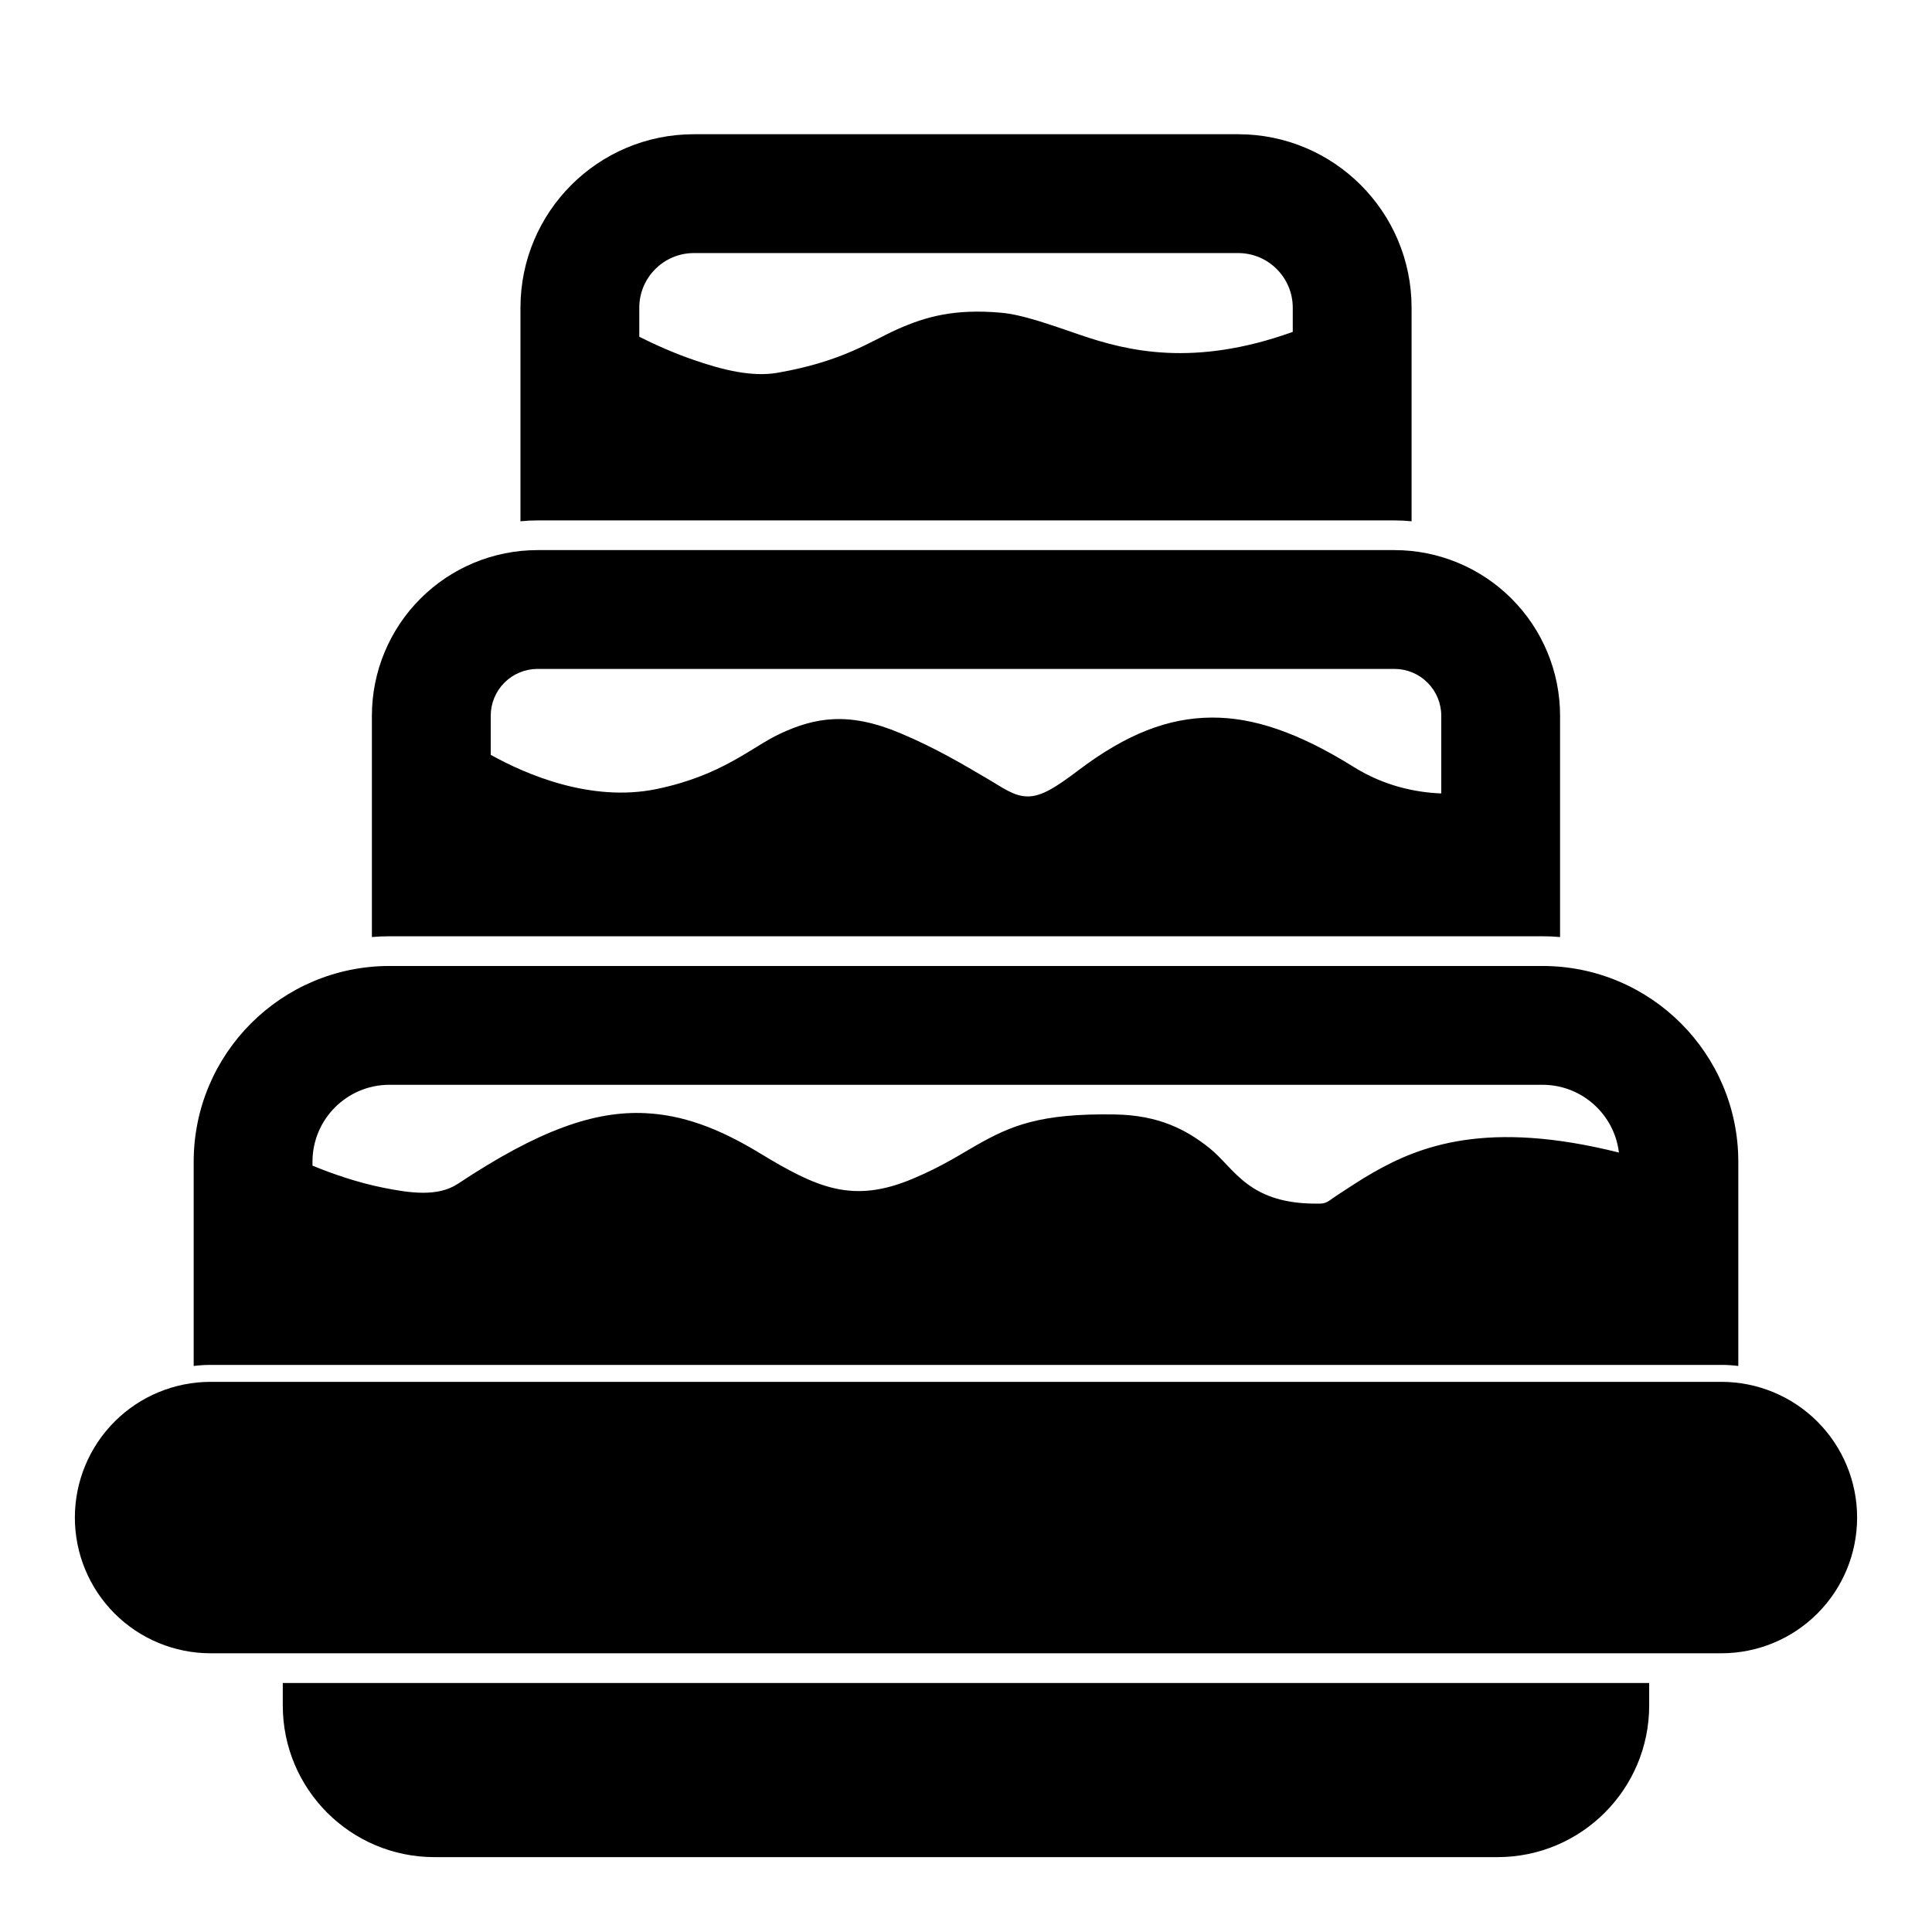
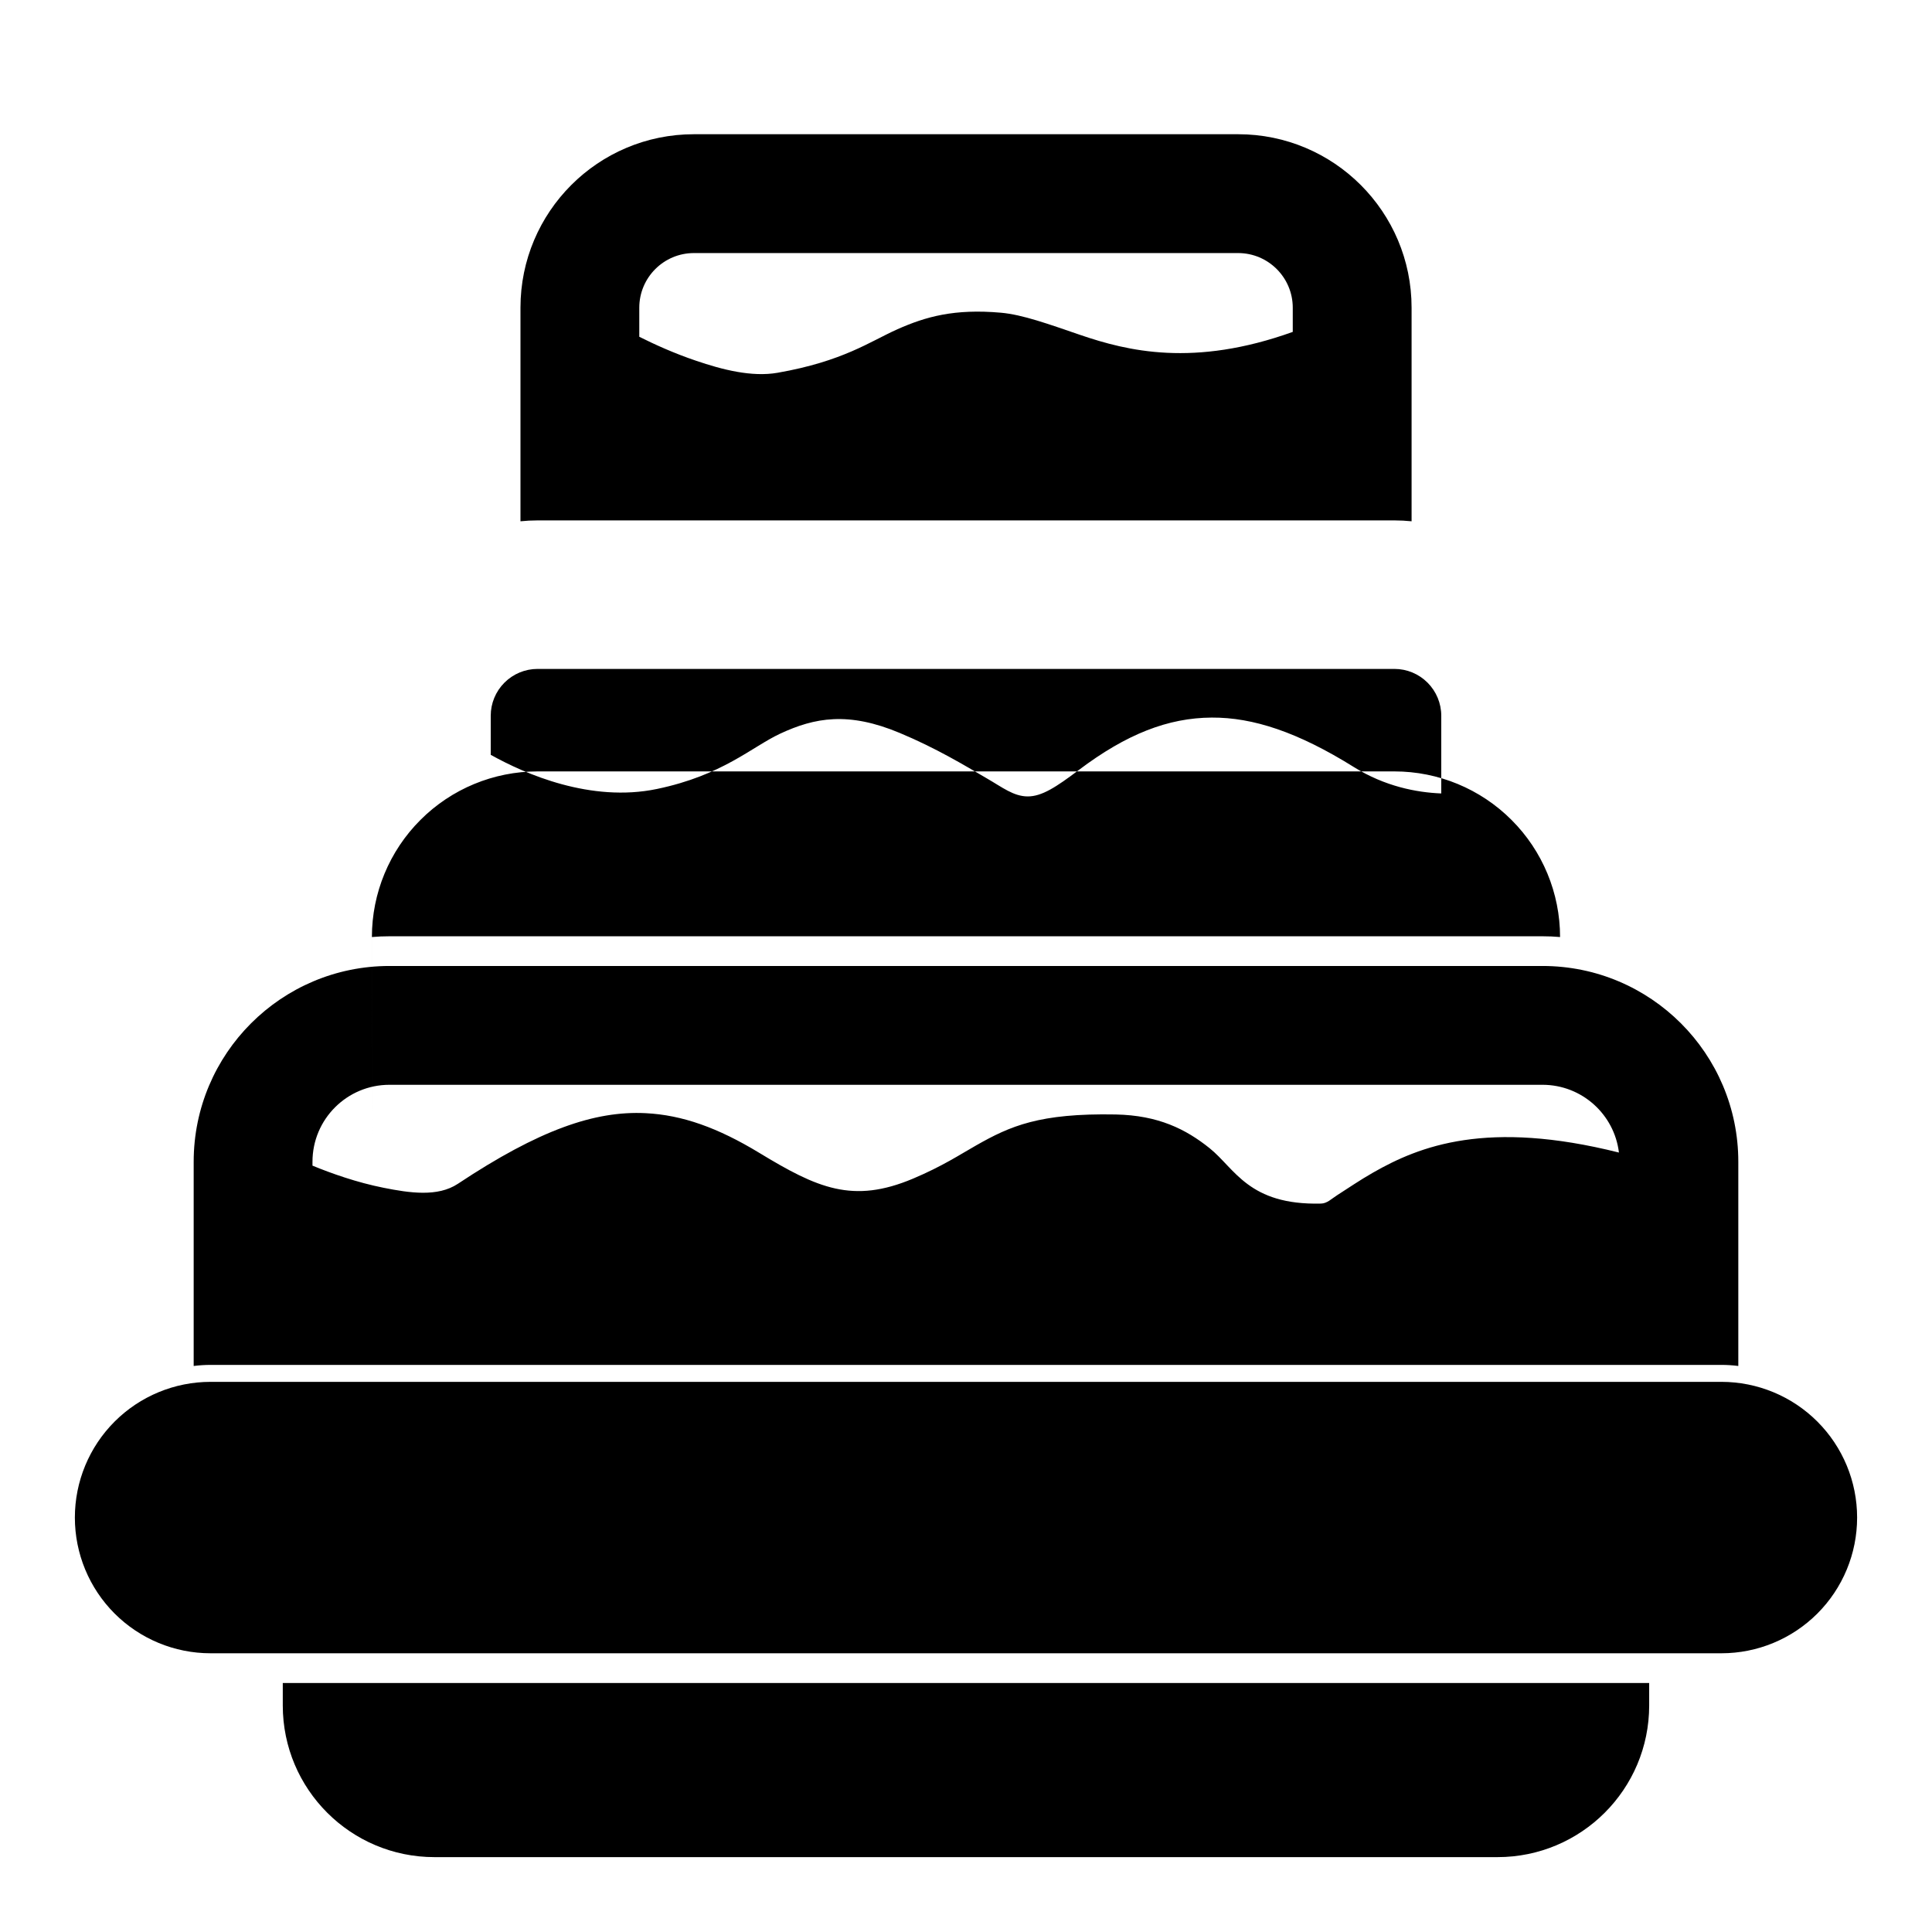
<svg xmlns="http://www.w3.org/2000/svg" fill="#000000" width="800px" height="800px" version="1.1" viewBox="144 144 512 512">
-   <path d="m581.05 590.01h-362.11v5.953c0 22.199 17.996 40.195 40.195 40.195h281.72c22.199 0 40.195-17.996 40.195-40.195zm55.105-43.848c0-9.539-3.793-18.688-10.531-25.426-6.738-6.738-15.887-10.531-25.426-10.531h-400.4c-9.539 0-18.688 3.793-25.426 10.531s-10.531 15.887-10.531 25.426v0.016c0 9.539 3.793 18.688 10.531 25.426s15.887 10.531 25.426 10.531h400.4c9.539 0 18.688-3.793 25.426-10.531 6.738-6.738 10.531-15.887 10.531-25.426zm-440.83-40.164c1.48-0.188 2.977-0.285 4.473-0.285h400.4c1.496 0 2.992 0.094 4.473 0.285v-54.113c0-28.652-23.238-51.891-51.891-51.891h-305.56c-28.652 0-51.891 23.238-51.891 51.891v54.113zm377.71-56.551c-1.211-10.125-9.824-17.965-20.262-17.965h-305.56c-11.273 0-20.402 9.133-20.402 20.402v1.023c5.008 2.062 11.746 4.457 18.863 5.871 6.879 1.371 14.312 2.488 19.664-1.055 21.492-14.266 36.258-19.398 49.781-18.719 9.715 0.488 19.145 3.871 30.07 10.5 15.383 9.336 24.781 13.602 40.809 6.832 7.856-3.32 12.469-6.406 16.734-8.816 8.988-5.102 16.719-8.551 36.918-8.172 11.367 0.219 18.656 3.938 24.875 8.91 6.769 5.414 10.344 15.176 29.551 14.703 1.637-0.031 2.785-1.273 4.281-2.219 2.898-1.844 5.969-3.969 9.508-5.984 12.391-7.086 30.211-14.09 65.164-5.32zm-330.48-57.121c1.543-0.141 3.086-0.203 4.66-0.203h305.56c1.574 0 3.117 0.062 4.66 0.203v-58.648c0-11.637-4.629-22.812-12.863-31.031-8.219-8.234-19.398-12.863-31.031-12.863h-227.09c-11.637 0-22.812 4.629-31.031 12.863-8.234 8.219-12.863 19.398-12.863 31.031v58.648zm270.99-71.055h-227.09c-3.289 0-6.438 1.309-8.77 3.637-2.332 2.332-3.637 5.481-3.637 8.77v10.359c9.148 5.102 26.527 12.691 44.02 9.055 17.414-3.621 25.145-11.133 32.637-14.641 9.227-4.312 18.137-5.918 31.754-0.203 9.637 4.031 16.91 8.438 23.16 12.09 4 2.312 6.977 4.691 10.691 4.723 3.777 0.031 7.621-2.504 13.57-6.992 12.66-9.555 23.695-13.84 35.25-13.902 10.926-0.062 22.797 3.84 37.66 13.113 8.281 5.164 16.688 6.738 23.16 6.992v-20.594c0-3.289-1.309-6.438-3.637-8.77-2.332-2.332-5.481-3.637-8.77-3.637zm-231.62-39.125c1.496-0.156 3.008-0.234 4.535-0.234h227.09c1.527 0 3.039 0.078 4.535 0.234v-56.602c0-25.395-20.578-45.973-45.973-45.973h-144.21c-25.395 0-45.973 20.578-45.973 45.973v56.602zm204.67-50.191v-6.406c0-7.996-6.488-14.484-14.484-14.484h-144.21c-7.996 0-14.484 6.488-14.484 14.484v7.699c3.984 2 9.242 4.394 15.02 6.344 6.977 2.379 14.801 4.394 21.633 3.195 17.398-3.039 24.527-8.312 31.773-11.539 7.527-3.336 15.066-5.465 27.41-4.375 5.731 0.504 12.609 3.008 21.066 5.902 12.469 4.25 30.008 8.613 56.285-0.82z" fill-rule="evenodd" />
+   <path d="m581.05 590.01h-362.11v5.953c0 22.199 17.996 40.195 40.195 40.195h281.72c22.199 0 40.195-17.996 40.195-40.195zm55.105-43.848c0-9.539-3.793-18.688-10.531-25.426-6.738-6.738-15.887-10.531-25.426-10.531h-400.4c-9.539 0-18.688 3.793-25.426 10.531s-10.531 15.887-10.531 25.426v0.016c0 9.539 3.793 18.688 10.531 25.426s15.887 10.531 25.426 10.531h400.4c9.539 0 18.688-3.793 25.426-10.531 6.738-6.738 10.531-15.887 10.531-25.426zm-440.83-40.164c1.48-0.188 2.977-0.285 4.473-0.285h400.4c1.496 0 2.992 0.094 4.473 0.285v-54.113c0-28.652-23.238-51.891-51.891-51.891h-305.56c-28.652 0-51.891 23.238-51.891 51.891v54.113zm377.71-56.551c-1.211-10.125-9.824-17.965-20.262-17.965h-305.56c-11.273 0-20.402 9.133-20.402 20.402v1.023c5.008 2.062 11.746 4.457 18.863 5.871 6.879 1.371 14.312 2.488 19.664-1.055 21.492-14.266 36.258-19.398 49.781-18.719 9.715 0.488 19.145 3.871 30.07 10.5 15.383 9.336 24.781 13.602 40.809 6.832 7.856-3.32 12.469-6.406 16.734-8.816 8.988-5.102 16.719-8.551 36.918-8.172 11.367 0.219 18.656 3.938 24.875 8.91 6.769 5.414 10.344 15.176 29.551 14.703 1.637-0.031 2.785-1.273 4.281-2.219 2.898-1.844 5.969-3.969 9.508-5.984 12.391-7.086 30.211-14.09 65.164-5.32zm-330.48-57.121c1.543-0.141 3.086-0.203 4.66-0.203h305.56c1.574 0 3.117 0.062 4.66 0.203c0-11.637-4.629-22.812-12.863-31.031-8.219-8.234-19.398-12.863-31.031-12.863h-227.09c-11.637 0-22.812 4.629-31.031 12.863-8.234 8.219-12.863 19.398-12.863 31.031v58.648zm270.99-71.055h-227.09c-3.289 0-6.438 1.309-8.77 3.637-2.332 2.332-3.637 5.481-3.637 8.77v10.359c9.148 5.102 26.527 12.691 44.02 9.055 17.414-3.621 25.145-11.133 32.637-14.641 9.227-4.312 18.137-5.918 31.754-0.203 9.637 4.031 16.91 8.438 23.16 12.09 4 2.312 6.977 4.691 10.691 4.723 3.777 0.031 7.621-2.504 13.57-6.992 12.66-9.555 23.695-13.84 35.25-13.902 10.926-0.062 22.797 3.84 37.66 13.113 8.281 5.164 16.688 6.738 23.16 6.992v-20.594c0-3.289-1.309-6.438-3.637-8.77-2.332-2.332-5.481-3.637-8.77-3.637zm-231.62-39.125c1.496-0.156 3.008-0.234 4.535-0.234h227.09c1.527 0 3.039 0.078 4.535 0.234v-56.602c0-25.395-20.578-45.973-45.973-45.973h-144.21c-25.395 0-45.973 20.578-45.973 45.973v56.602zm204.67-50.191v-6.406c0-7.996-6.488-14.484-14.484-14.484h-144.21c-7.996 0-14.484 6.488-14.484 14.484v7.699c3.984 2 9.242 4.394 15.02 6.344 6.977 2.379 14.801 4.394 21.633 3.195 17.398-3.039 24.527-8.312 31.773-11.539 7.527-3.336 15.066-5.465 27.41-4.375 5.731 0.504 12.609 3.008 21.066 5.902 12.469 4.25 30.008 8.613 56.285-0.82z" fill-rule="evenodd" />
</svg>